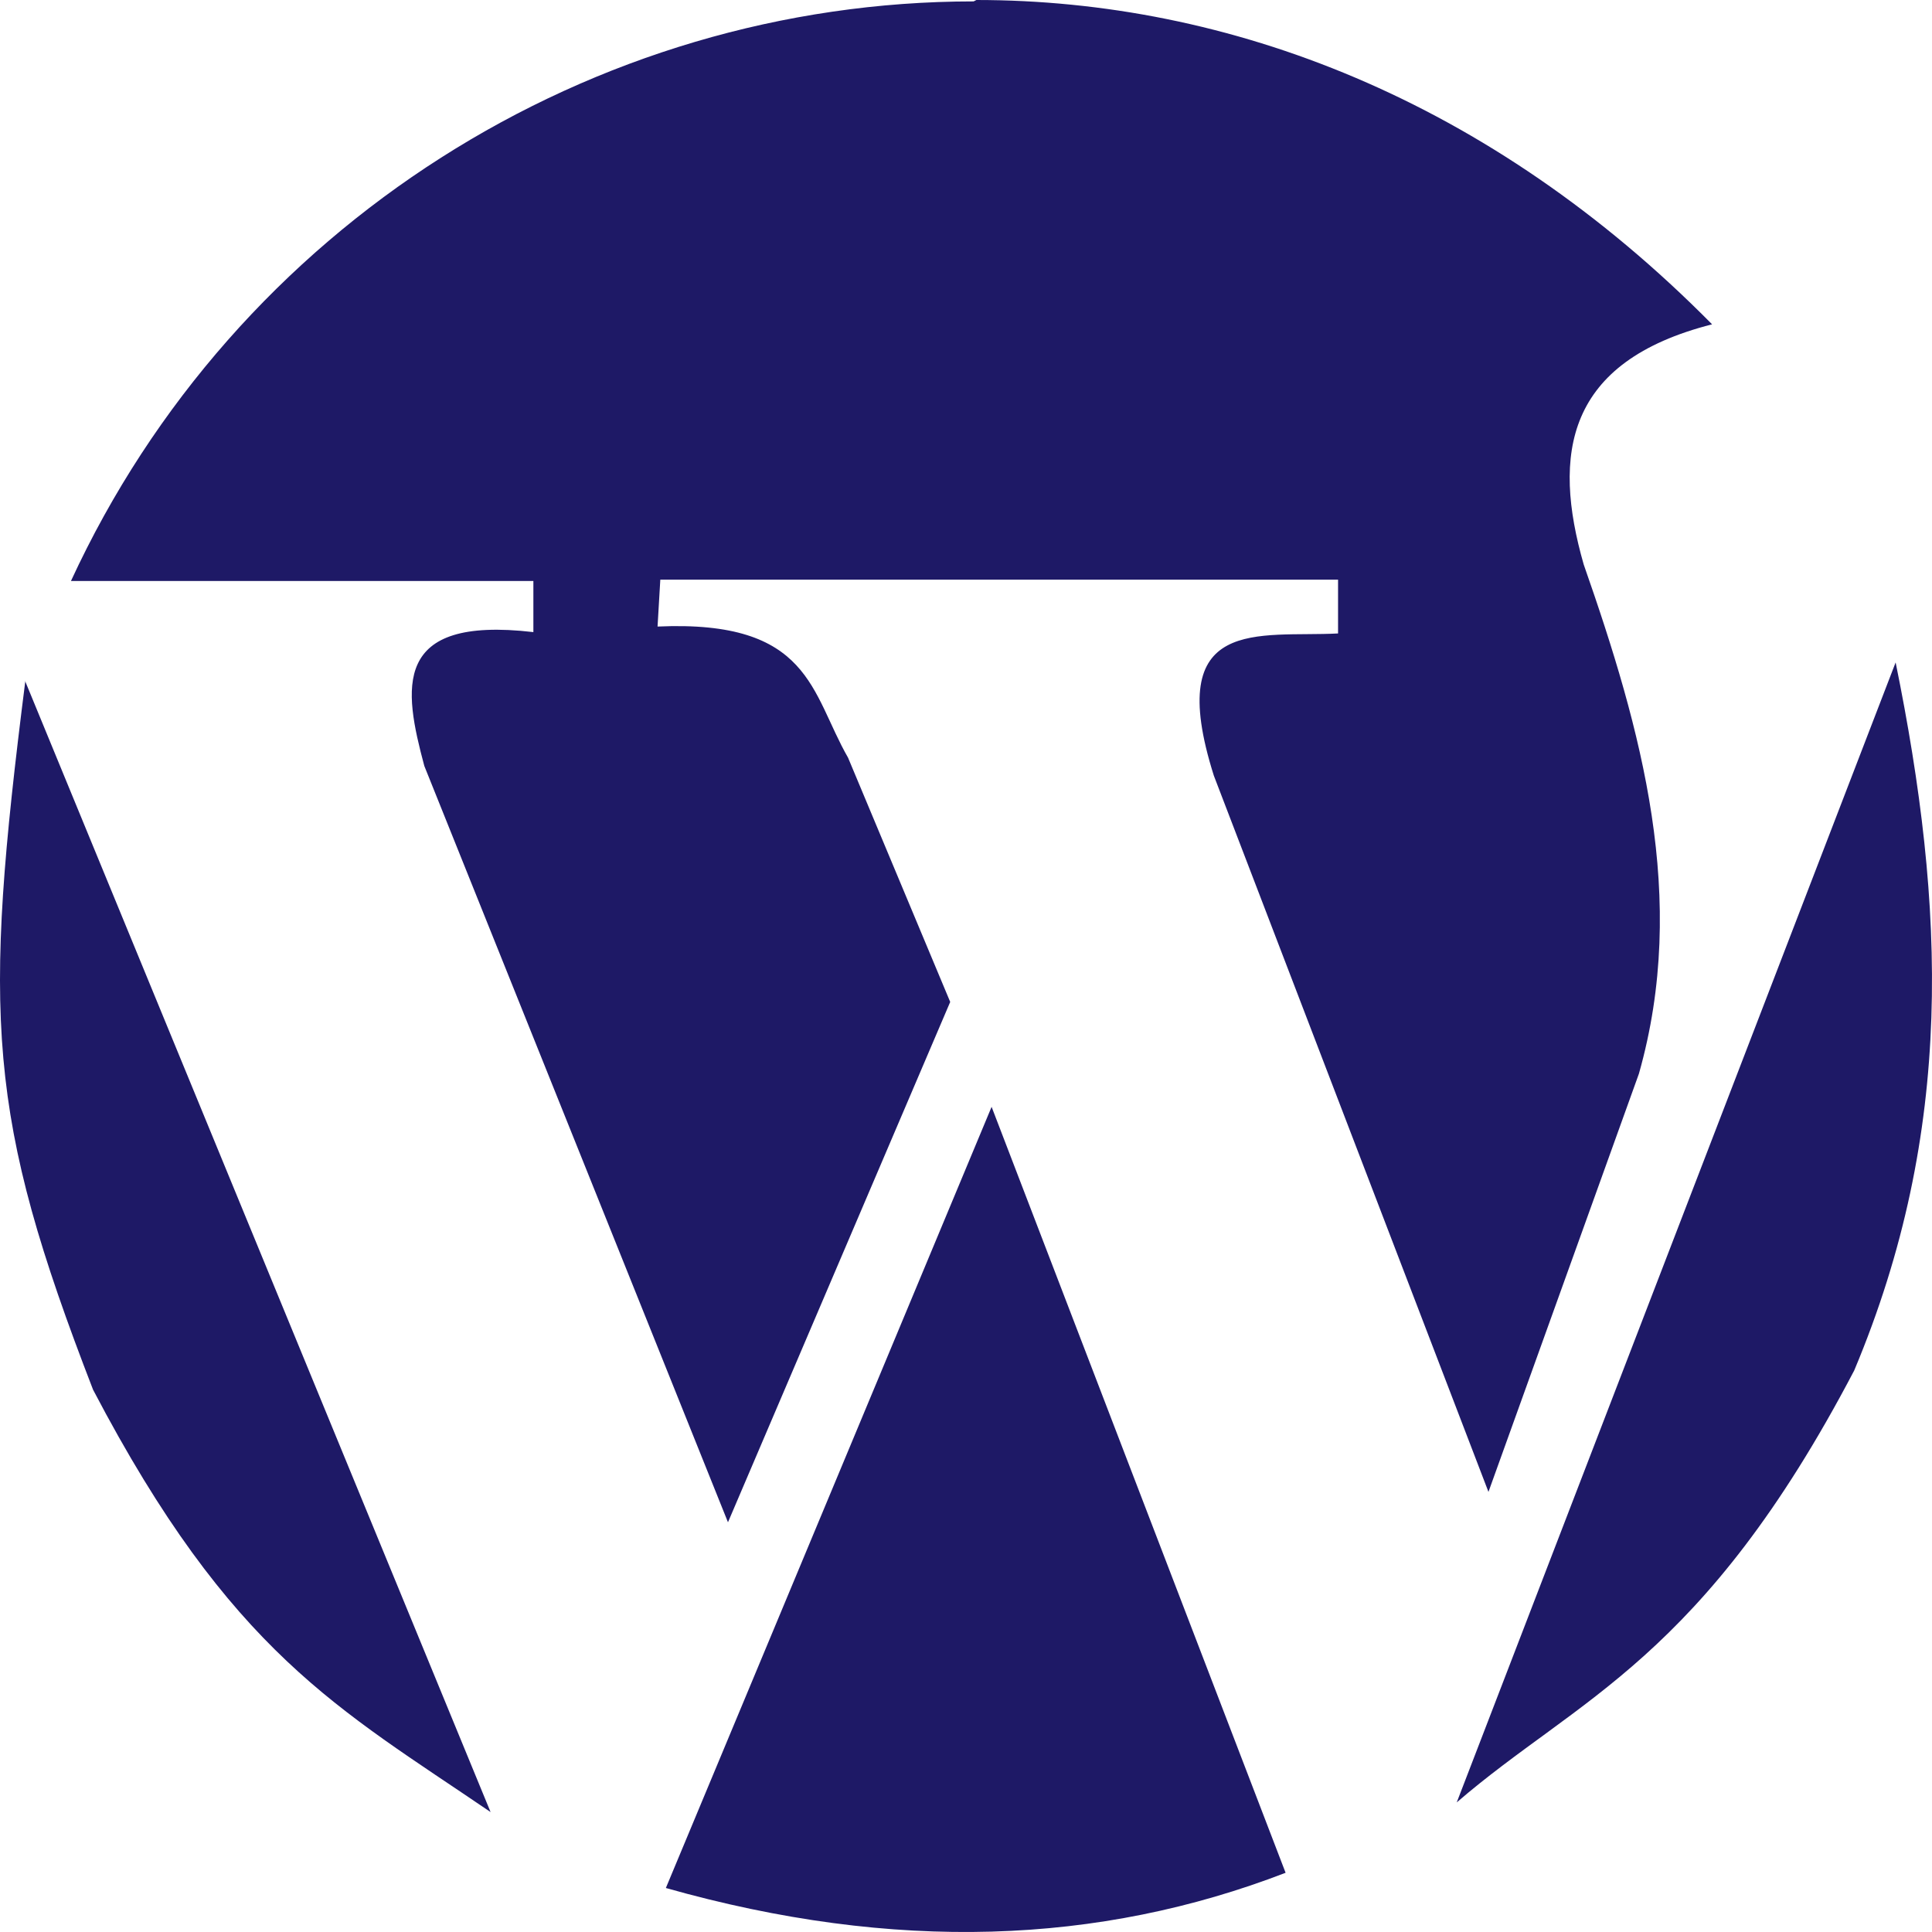
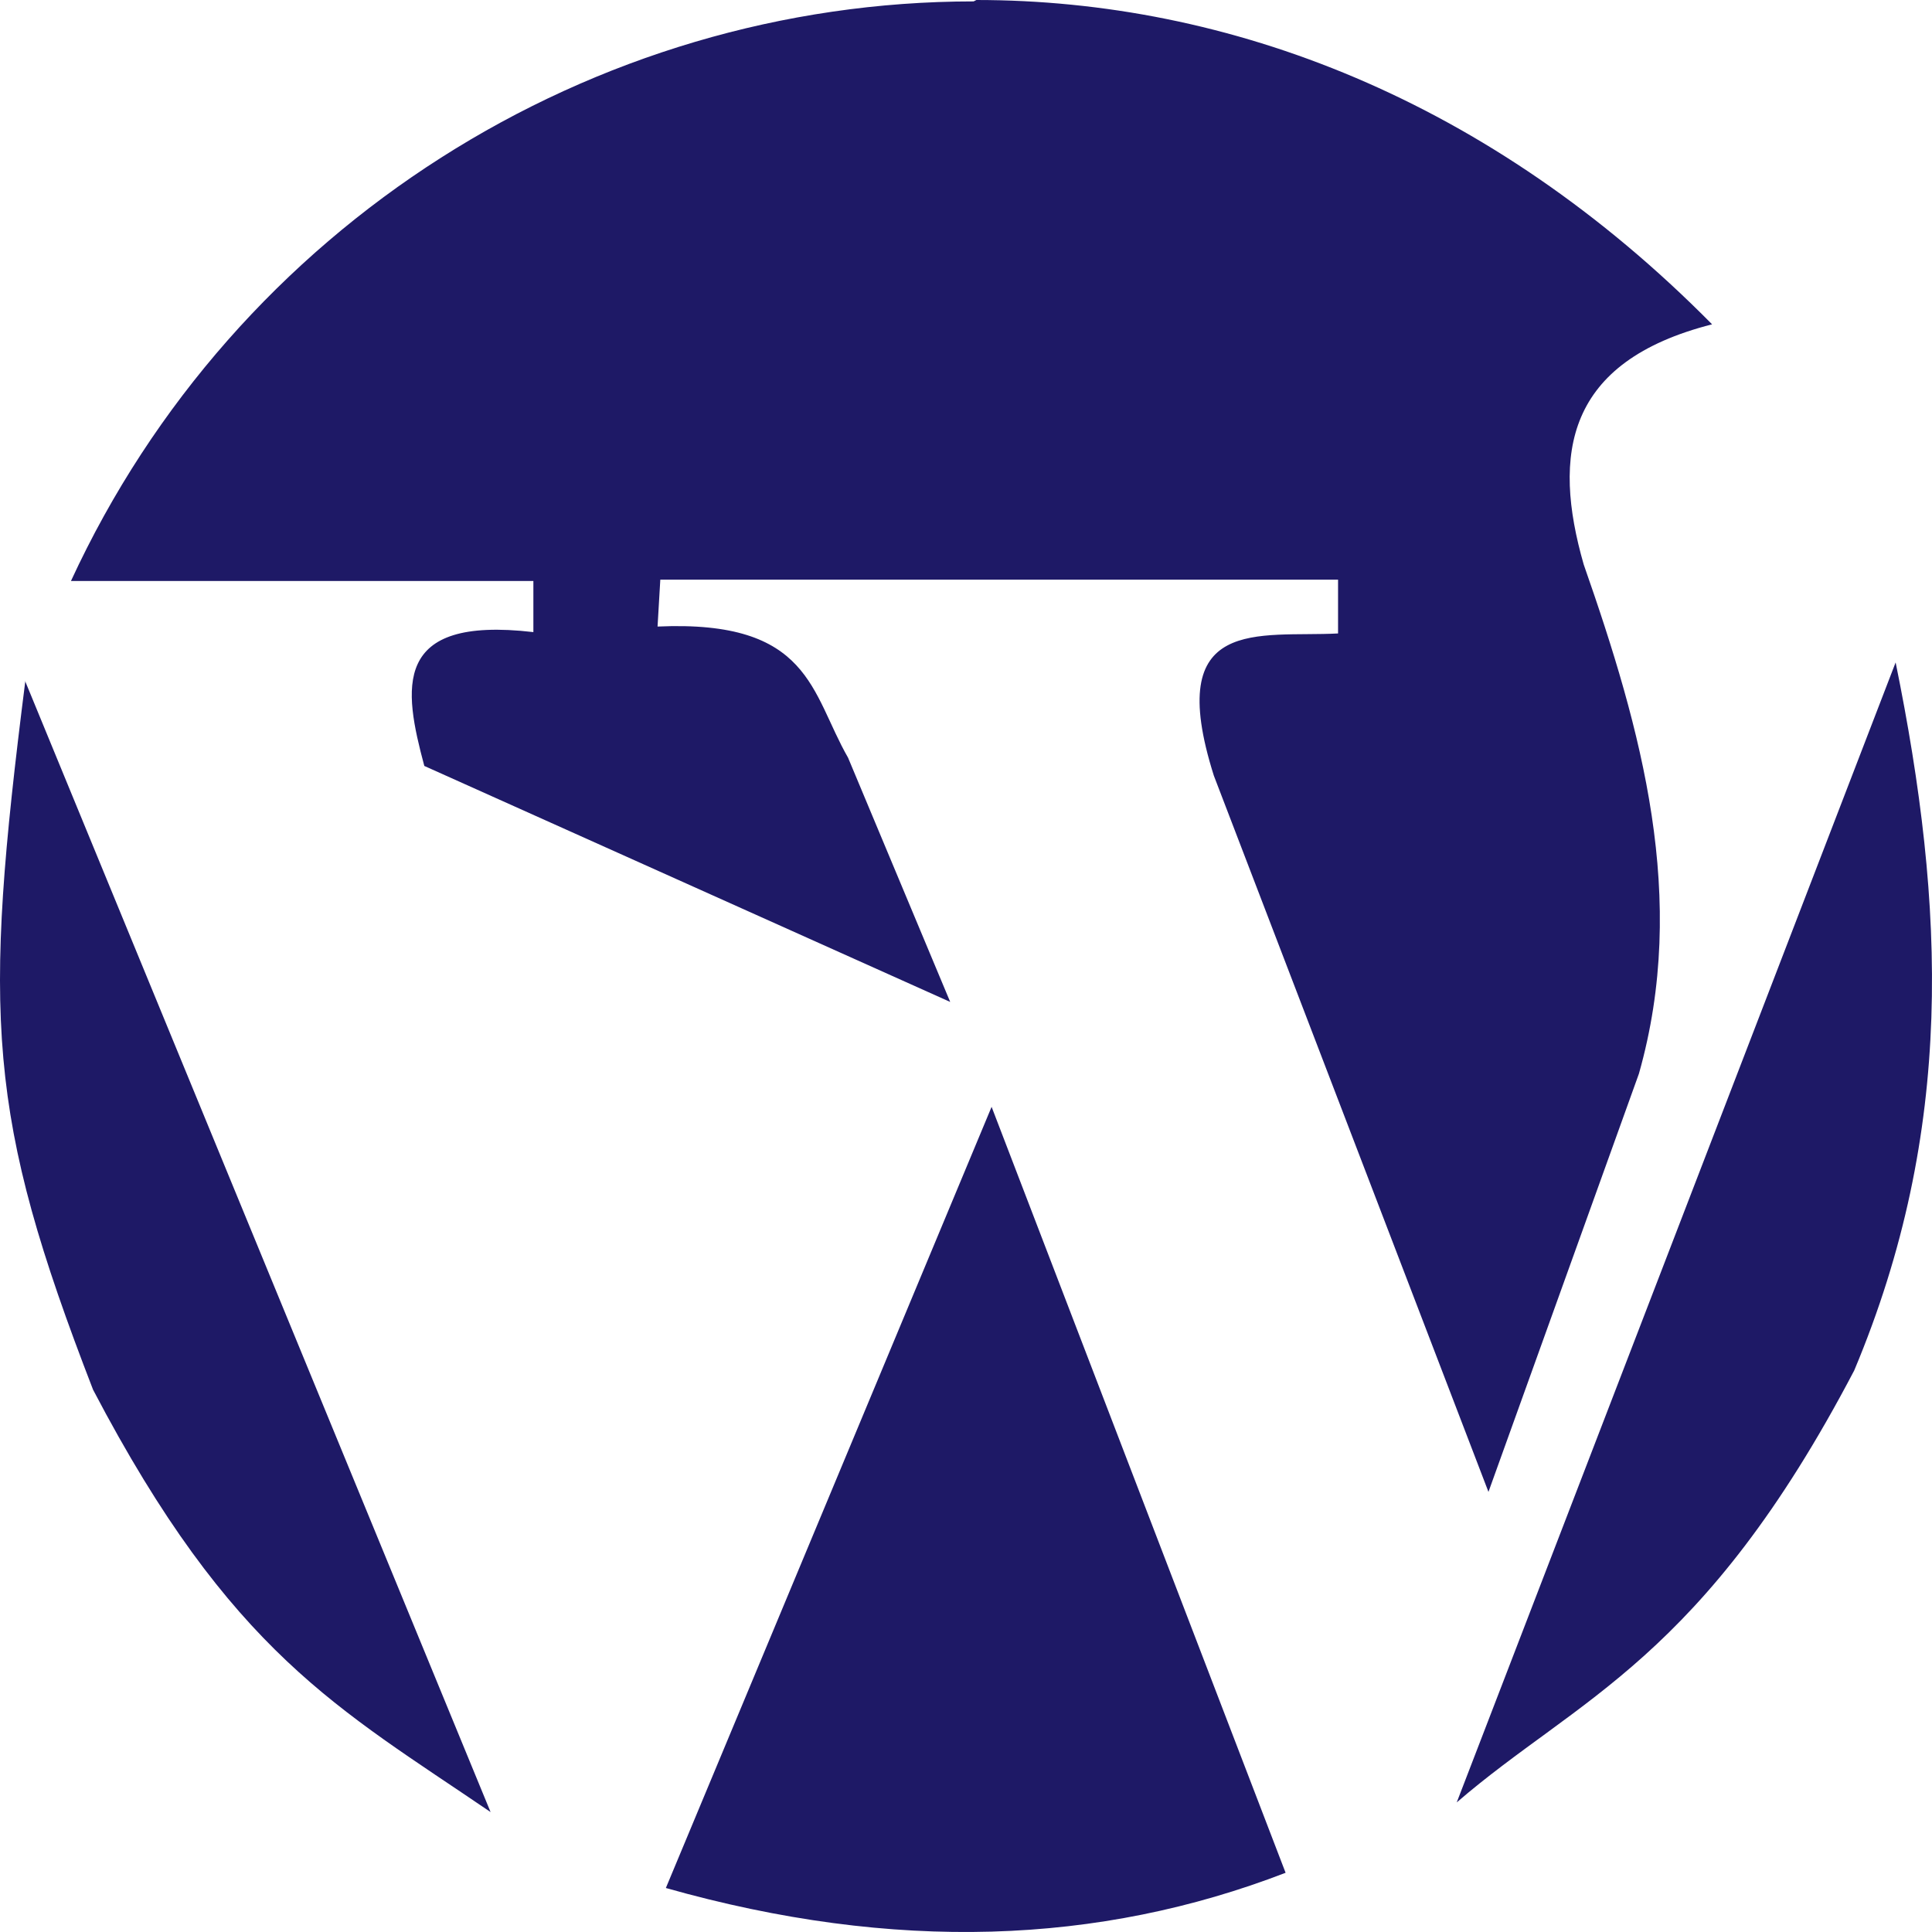
<svg xmlns="http://www.w3.org/2000/svg" width="40" height="40" viewBox="0 0 40 40" fill="none">
-   <path d="M20.158 0.029C12.271 0.029 4.87 4.657 1.469 12.029H11.043V13.087C8.099 12.744 8.356 14.258 8.785 15.858L15.072 31.517L19.673 20.744L17.558 15.687C16.786 14.344 16.786 12.829 13.614 12.972L13.671 12.001H27.703V13.115C26.074 13.201 24.073 12.715 25.131 16.058L30.817 30.888L33.932 22.23C34.961 18.601 33.989 15.115 32.789 11.687C32.132 9.401 32.418 7.486 35.447 6.715C30.846 2.057 25.445 0 20.215 0L20.158 0.029ZM39.247 13.715L30.16 37.317C32.675 35.145 35.247 34.374 38.39 28.373C40.476 23.402 40.276 18.773 39.247 13.715ZM0.526 14.087C-0.359 21.059 -0.274 23.087 1.927 28.773C4.784 34.231 7.013 35.374 10.157 37.517L0.526 14.115V14.087ZM20.53 22.916L13.786 39.089C18.529 40.431 22.759 40.26 26.617 38.774L20.53 22.916Z" fill="#1E1966" />
+   <path d="M20.158 0.029C12.271 0.029 4.87 4.657 1.469 12.029H11.043V13.087C8.099 12.744 8.356 14.258 8.785 15.858L19.673 20.744L17.558 15.687C16.786 14.344 16.786 12.829 13.614 12.972L13.671 12.001H27.703V13.115C26.074 13.201 24.073 12.715 25.131 16.058L30.817 30.888L33.932 22.23C34.961 18.601 33.989 15.115 32.789 11.687C32.132 9.401 32.418 7.486 35.447 6.715C30.846 2.057 25.445 0 20.215 0L20.158 0.029ZM39.247 13.715L30.16 37.317C32.675 35.145 35.247 34.374 38.39 28.373C40.476 23.402 40.276 18.773 39.247 13.715ZM0.526 14.087C-0.359 21.059 -0.274 23.087 1.927 28.773C4.784 34.231 7.013 35.374 10.157 37.517L0.526 14.115V14.087ZM20.53 22.916L13.786 39.089C18.529 40.431 22.759 40.26 26.617 38.774L20.53 22.916Z" fill="#1E1966" />
</svg>